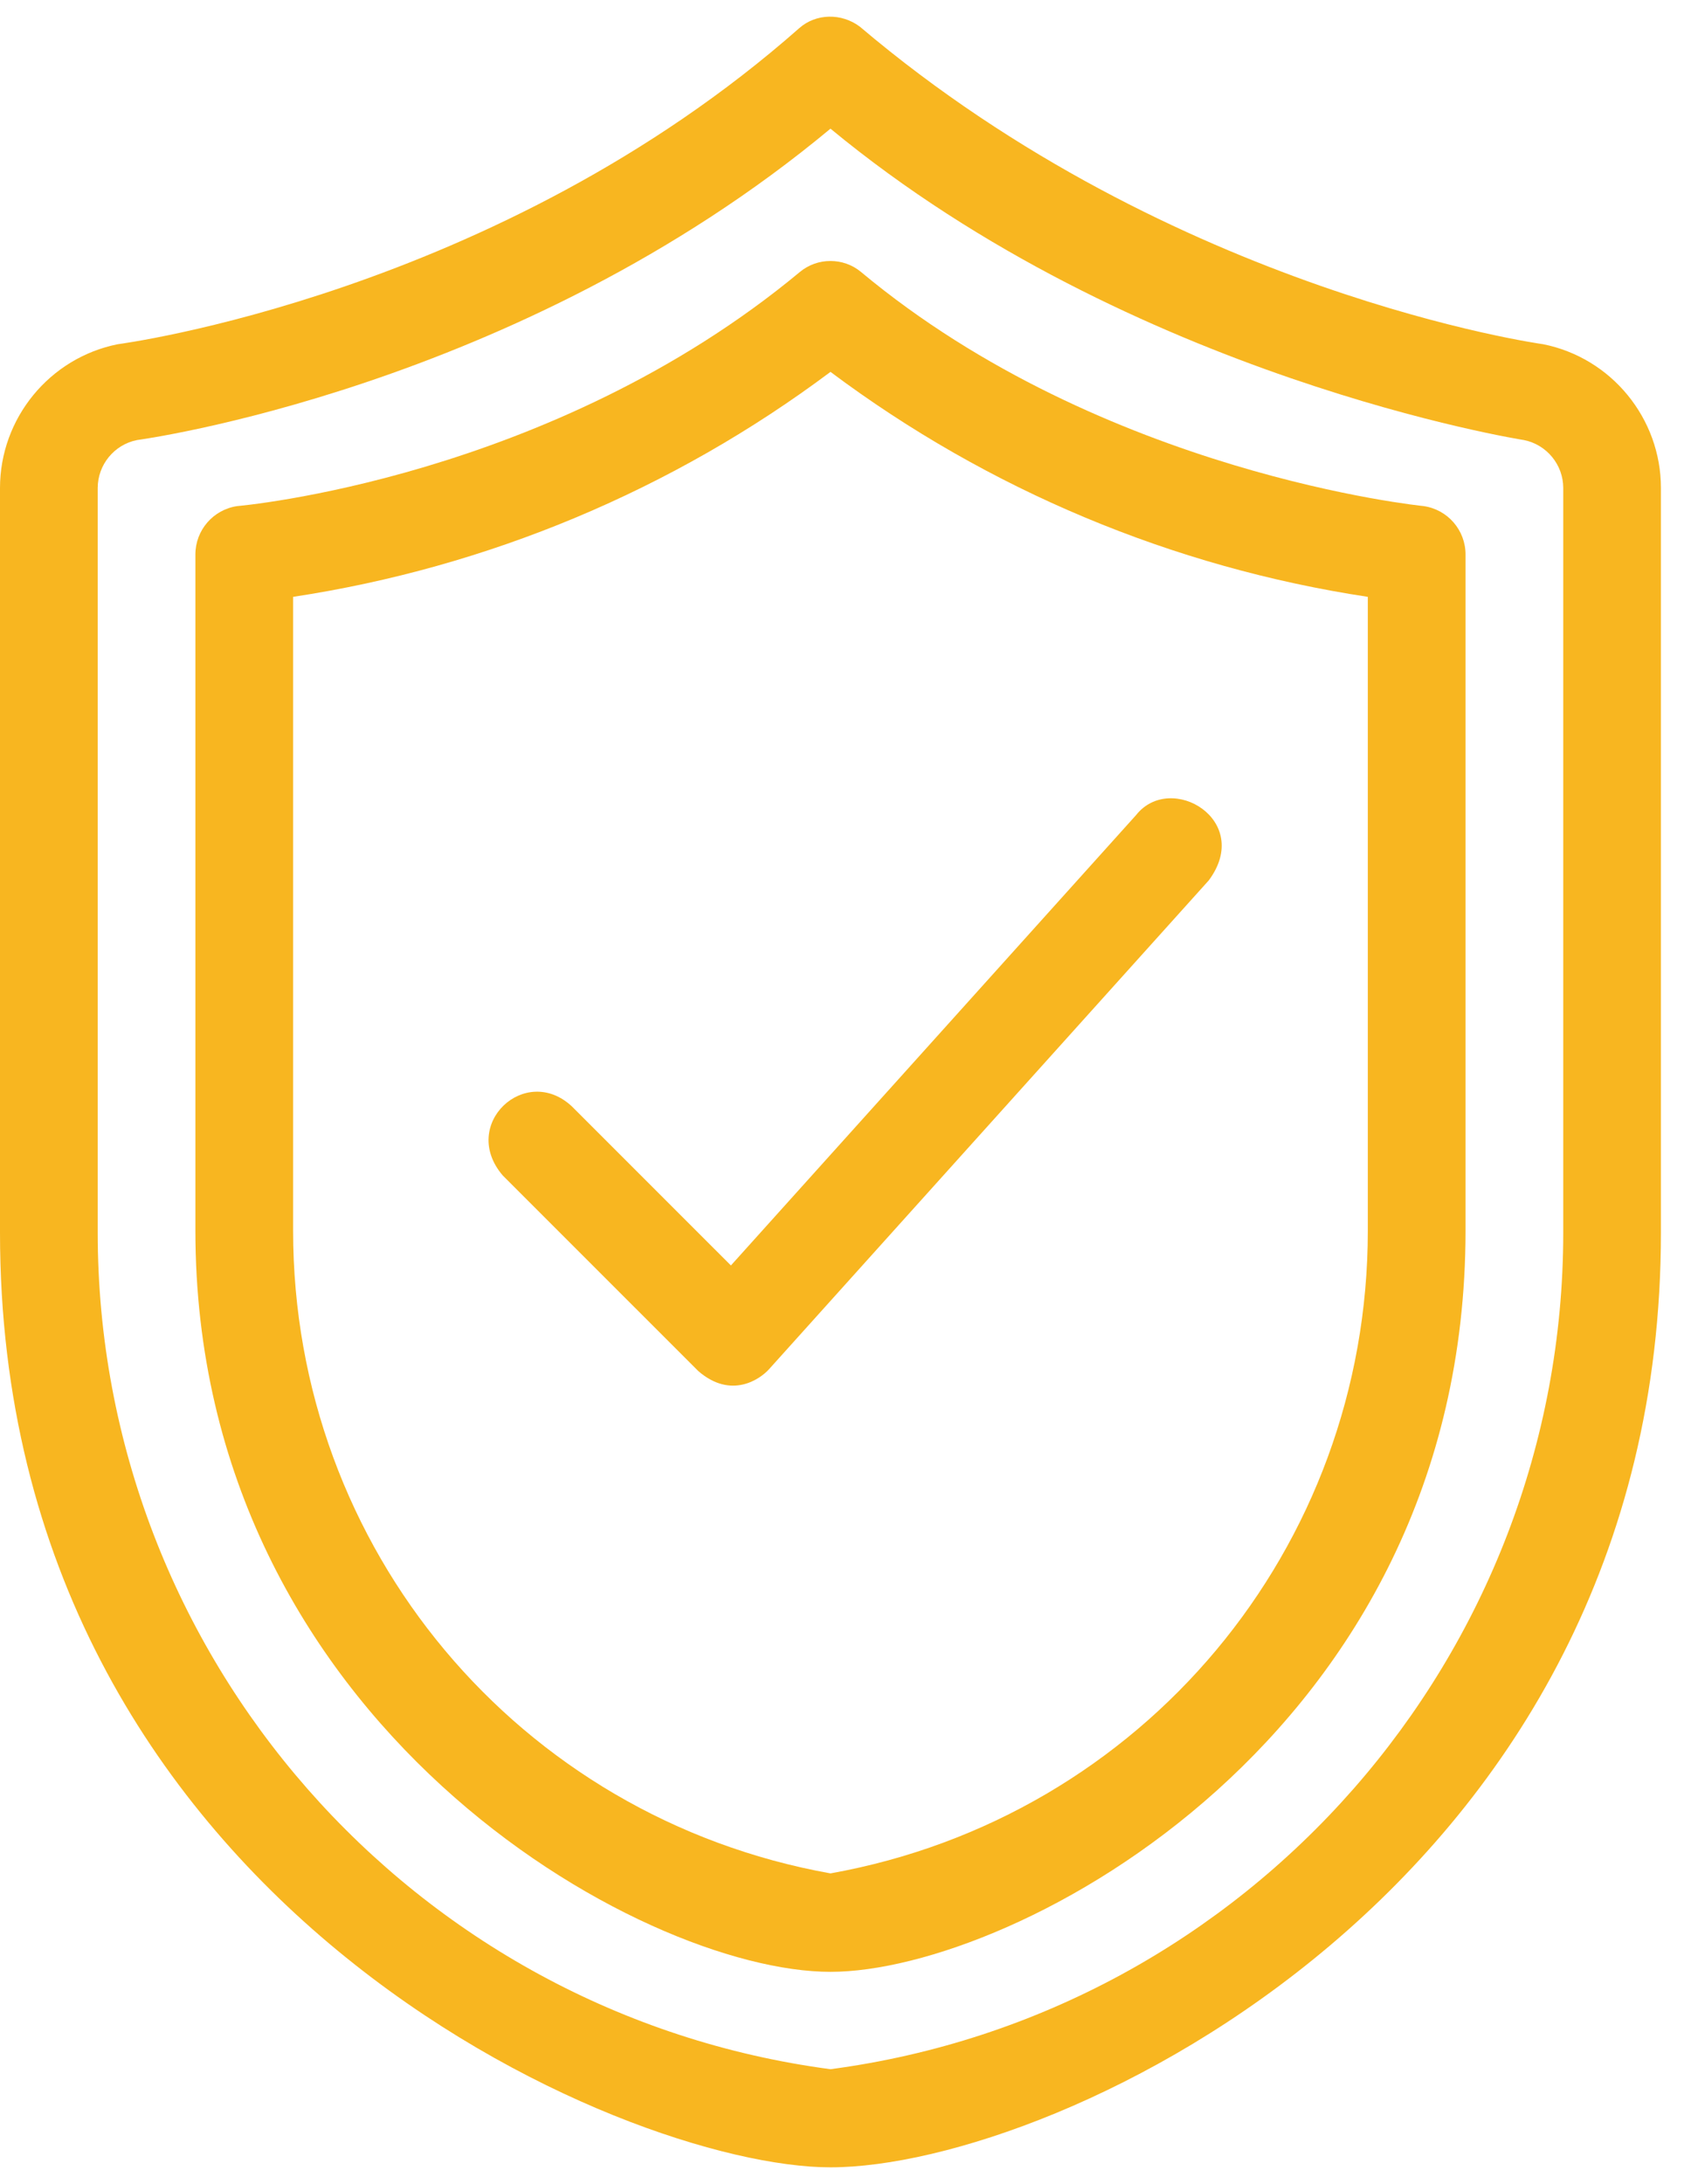
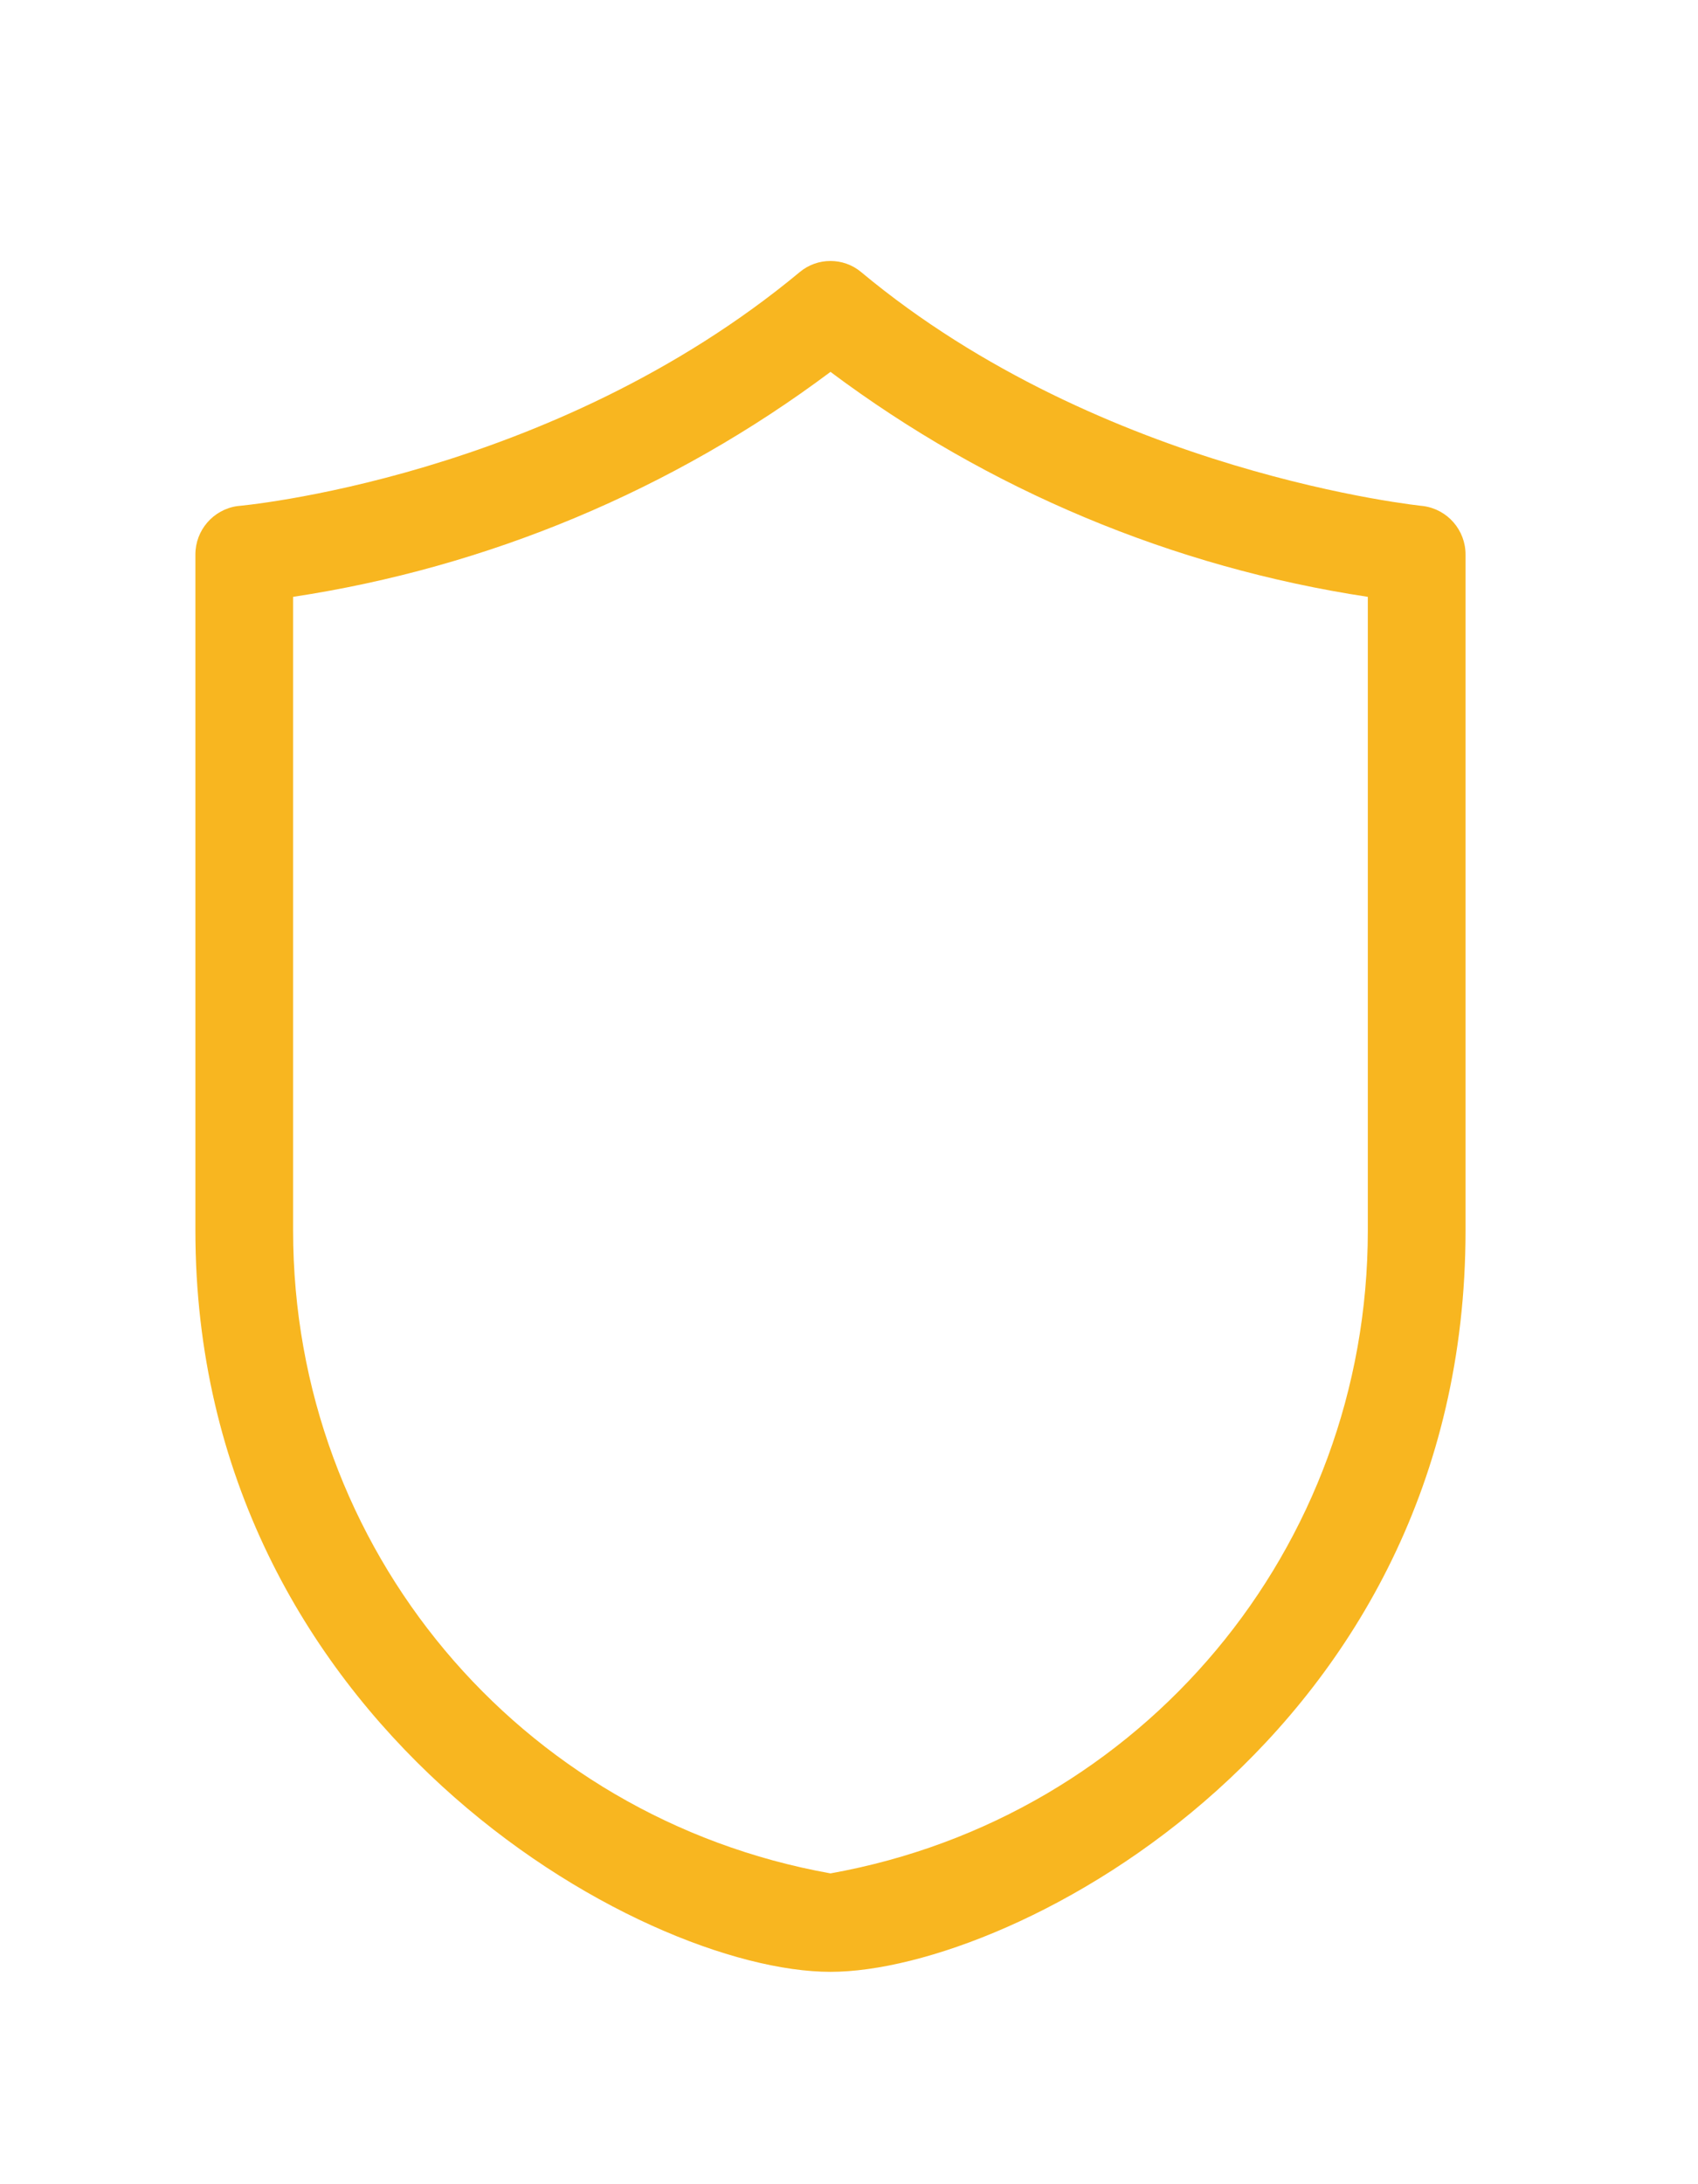
<svg xmlns="http://www.w3.org/2000/svg" width="42" height="54" viewBox="0 0 42 54" fill="none">
  <path d="M20.542 48.75C25.078 48.75 36.25 42.908 36.25 30.424V13.708C36.25 13.107 35.808 12.597 35.212 12.512C35.212 12.512 27.297 11.725 21.296 6.723C20.862 6.362 20.221 6.362 19.786 6.723C13.608 11.854 5.87 12.512 5.87 12.512C5.276 12.597 4.833 13.107 4.833 13.708V30.424C4.833 42.602 15.848 48.75 20.542 48.75ZM7.25 14.756C12.071 14.026 16.642 12.112 20.542 9.194C24.441 12.111 29.011 14.026 33.833 14.756V30.425C33.833 38.282 28.256 44.934 20.542 46.316C12.828 44.934 7.25 38.283 7.25 30.425V14.756Z" fill="#F8B620" />
-   <path d="M17.271 33.896C18.085 34.603 18.802 34.097 19.023 33.85L29.898 21.767C31.006 20.279 28.959 19.069 28.102 20.15L18.079 31.286L14.146 27.354C12.994 26.279 11.357 27.806 12.437 29.063L17.271 33.896Z" fill="#F8B620" />
-   <path d="M20.542 53.583C26.149 53.583 41.083 46.622 41.083 30.474V12.065C41.083 10.343 39.858 8.847 38.169 8.51C38.169 8.51 29.059 7.258 21.267 0.658C20.818 0.322 20.189 0.326 19.768 0.697C12.287 7.297 2.914 8.51 2.914 8.51C1.225 8.847 0 10.342 0 12.065V30.475C0 47.005 15.428 53.583 20.542 53.583ZM2.417 12.065C2.417 11.491 2.825 10.992 3.388 10.88C3.388 10.88 12.785 9.633 20.542 3.181C28.026 9.364 37.695 10.88 37.695 10.88C38.258 10.992 38.667 11.491 38.667 12.065V30.475C38.667 40.924 30.885 49.788 20.542 51.157C10.198 49.788 2.417 40.924 2.417 30.475V12.065Z" fill="#F8B620" />
</svg>